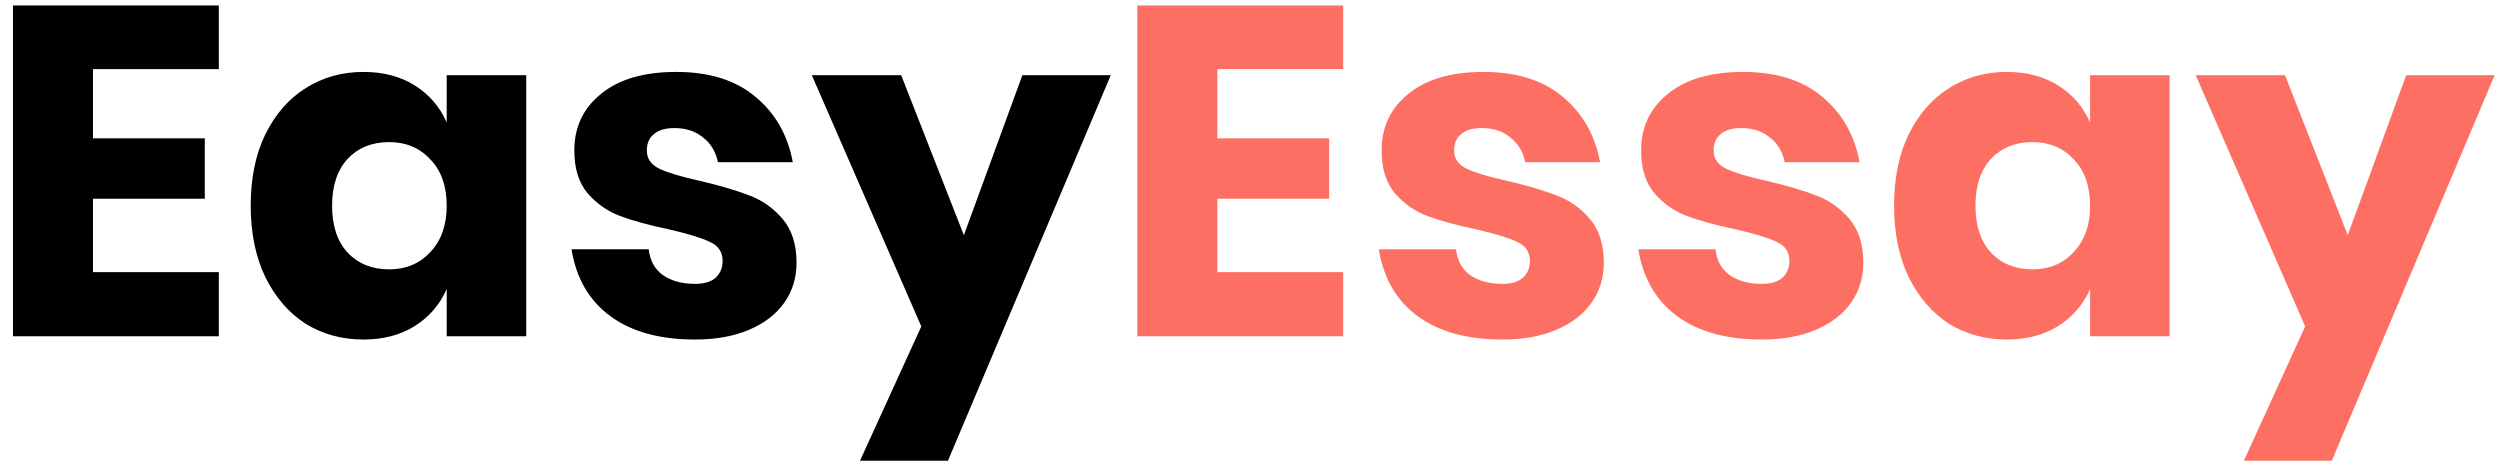
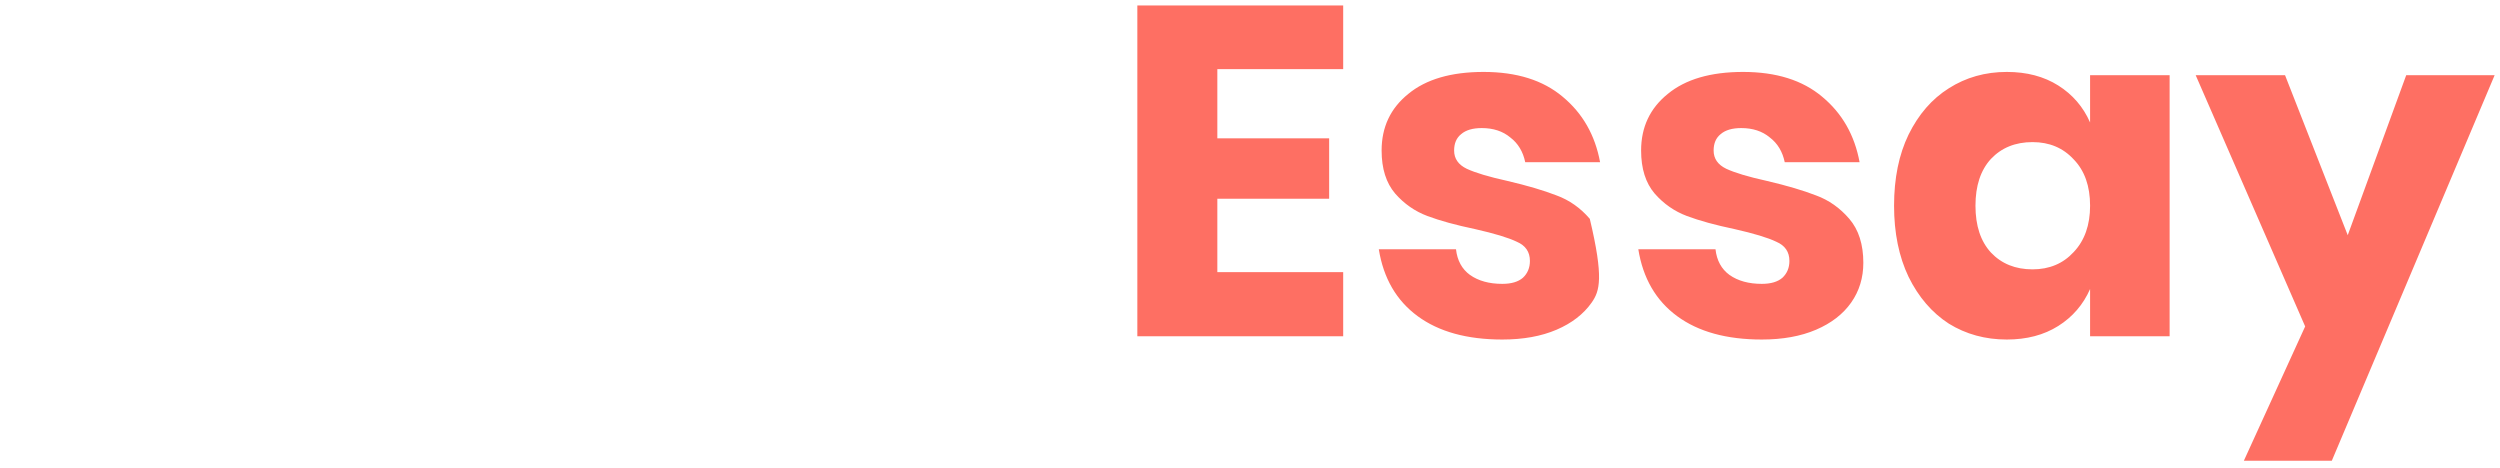
<svg xmlns="http://www.w3.org/2000/svg" width="171" height="32" viewBox="0 0 171 32" fill="none">
-   <path d="M6.36 4.728V9.464H14.008V13.592H6.36V18.616H14.968V23H0.888V0.376H14.968V4.728H6.36ZM24.86 4.92C26.225 4.92 27.398 5.229 28.38 5.848C29.361 6.467 30.086 7.309 30.555 8.376V5.144H35.995V23H30.555V19.768C30.086 20.835 29.361 21.677 28.38 22.296C27.398 22.915 26.225 23.224 24.86 23.224C23.387 23.224 22.065 22.861 20.892 22.136C19.739 21.389 18.822 20.323 18.14 18.936C17.478 17.549 17.148 15.928 17.148 14.072C17.148 12.195 17.478 10.573 18.14 9.208C18.822 7.821 19.739 6.765 20.892 6.04C22.065 5.293 23.387 4.92 24.86 4.92ZM26.619 9.72C25.446 9.72 24.497 10.104 23.771 10.872C23.067 11.64 22.715 12.707 22.715 14.072C22.715 15.437 23.067 16.504 23.771 17.272C24.497 18.04 25.446 18.424 26.619 18.424C27.771 18.424 28.71 18.029 29.436 17.24C30.182 16.451 30.555 15.395 30.555 14.072C30.555 12.728 30.182 11.672 29.436 10.904C28.71 10.115 27.771 9.72 26.619 9.72ZM46.259 4.92C48.52 4.92 50.323 5.485 51.667 6.616C53.032 7.747 53.886 9.24 54.227 11.096H49.107C48.958 10.371 48.616 9.805 48.083 9.4C47.571 8.973 46.92 8.76 46.131 8.76C45.512 8.76 45.043 8.899 44.723 9.176C44.403 9.432 44.243 9.805 44.243 10.296C44.243 10.851 44.531 11.267 45.107 11.544C45.704 11.821 46.632 12.099 47.891 12.376C49.256 12.696 50.376 13.027 51.251 13.368C52.126 13.688 52.883 14.221 53.523 14.968C54.163 15.715 54.483 16.717 54.483 17.976C54.483 19 54.206 19.907 53.651 20.696C53.096 21.485 52.296 22.104 51.251 22.552C50.206 23 48.968 23.224 47.539 23.224C45.128 23.224 43.198 22.691 41.747 21.624C40.296 20.557 39.411 19.032 39.091 17.048H44.371C44.456 17.816 44.776 18.403 45.331 18.808C45.907 19.213 46.643 19.416 47.539 19.416C48.158 19.416 48.627 19.277 48.947 19C49.267 18.701 49.427 18.317 49.427 17.848C49.427 17.229 49.128 16.792 48.531 16.536C47.955 16.259 47.006 15.971 45.683 15.672C44.36 15.395 43.272 15.096 42.419 14.776C41.566 14.456 40.83 13.944 40.211 13.24C39.592 12.515 39.283 11.533 39.283 10.296C39.283 8.696 39.891 7.405 41.107 6.424C42.323 5.421 44.04 4.92 46.259 4.92ZM61.641 5.144L65.929 16.088L69.929 5.144H75.977L64.841 31.512H58.825L63.017 22.328L55.529 5.144H61.641Z" fill="black" />
-   <path d="M83.266 4.728V9.464H90.914V13.592H83.266V18.616H91.874V23H77.794V0.376H91.874V4.728H83.266ZM101.478 4.92C103.739 4.92 105.542 5.485 106.886 6.616C108.251 7.747 109.104 9.24 109.446 11.096H104.326C104.176 10.371 103.835 9.805 103.302 9.4C102.79 8.973 102.139 8.76 101.35 8.76C100.731 8.76 100.262 8.899 99.942 9.176C99.622 9.432 99.462 9.805 99.462 10.296C99.462 10.851 99.75 11.267 100.326 11.544C100.923 11.821 101.851 12.099 103.11 12.376C104.475 12.696 105.595 13.027 106.47 13.368C107.344 13.688 108.102 14.221 108.742 14.968C109.382 15.715 109.702 16.717 109.702 17.976C109.702 19 109.424 19.907 108.87 20.696C108.315 21.485 107.515 22.104 106.47 22.552C105.424 23 104.187 23.224 102.758 23.224C100.347 23.224 98.416 22.691 96.966 21.624C95.515 20.557 94.63 19.032 94.31 17.048H99.59C99.675 17.816 99.995 18.403 100.55 18.808C101.126 19.213 101.862 19.416 102.758 19.416C103.376 19.416 103.846 19.277 104.166 19C104.486 18.701 104.646 18.317 104.646 17.848C104.646 17.229 104.347 16.792 103.75 16.536C103.174 16.259 102.224 15.971 100.902 15.672C99.579 15.395 98.491 15.096 97.638 14.776C96.784 14.456 96.048 13.944 95.43 13.24C94.811 12.515 94.502 11.533 94.502 10.296C94.502 8.696 95.11 7.405 96.326 6.424C97.542 5.421 99.259 4.92 101.478 4.92ZM119.228 4.92C121.489 4.92 123.292 5.485 124.636 6.616C126.001 7.747 126.854 9.24 127.196 11.096H122.076C121.926 10.371 121.585 9.805 121.052 9.4C120.54 8.973 119.889 8.76 119.1 8.76C118.481 8.76 118.012 8.899 117.692 9.176C117.372 9.432 117.212 9.805 117.212 10.296C117.212 10.851 117.5 11.267 118.076 11.544C118.673 11.821 119.601 12.099 120.86 12.376C122.225 12.696 123.345 13.027 124.22 13.368C125.094 13.688 125.852 14.221 126.492 14.968C127.132 15.715 127.452 16.717 127.452 17.976C127.452 19 127.174 19.907 126.62 20.696C126.065 21.485 125.265 22.104 124.22 22.552C123.174 23 121.937 23.224 120.508 23.224C118.097 23.224 116.166 22.691 114.716 21.624C113.265 20.557 112.38 19.032 112.06 17.048H117.34C117.425 17.816 117.745 18.403 118.3 18.808C118.876 19.213 119.612 19.416 120.508 19.416C121.126 19.416 121.596 19.277 121.916 19C122.236 18.701 122.396 18.317 122.396 17.848C122.396 17.229 122.097 16.792 121.5 16.536C120.924 16.259 119.974 15.971 118.652 15.672C117.329 15.395 116.241 15.096 115.388 14.776C114.534 14.456 113.798 13.944 113.18 13.24C112.561 12.515 112.252 11.533 112.252 10.296C112.252 8.696 112.86 7.405 114.076 6.424C115.292 5.421 117.009 4.92 119.228 4.92ZM137.266 4.92C138.631 4.92 139.804 5.229 140.786 5.848C141.767 6.467 142.492 7.309 142.962 8.376V5.144H148.402V23H142.962V19.768C142.492 20.835 141.767 21.677 140.786 22.296C139.804 22.915 138.631 23.224 137.266 23.224C135.794 23.224 134.471 22.861 133.298 22.136C132.146 21.389 131.228 20.323 130.546 18.936C129.884 17.549 129.554 15.928 129.554 14.072C129.554 12.195 129.884 10.573 130.546 9.208C131.228 7.821 132.146 6.765 133.298 6.04C134.471 5.293 135.794 4.92 137.266 4.92ZM139.026 9.72C137.852 9.72 136.903 10.104 136.178 10.872C135.474 11.64 135.122 12.707 135.122 14.072C135.122 15.437 135.474 16.504 136.178 17.272C136.903 18.04 137.852 18.424 139.026 18.424C140.178 18.424 141.116 18.029 141.842 17.24C142.588 16.451 142.962 15.395 142.962 14.072C142.962 12.728 142.588 11.672 141.842 10.904C141.116 10.115 140.178 9.72 139.026 9.72ZM156.297 5.144L160.585 16.088L164.585 5.144H170.633L159.497 31.512H153.481L157.673 22.328L150.185 5.144H156.297Z" fill="#FE6F63" />
+   <path d="M83.266 4.728V9.464H90.914V13.592H83.266V18.616H91.874V23H77.794V0.376H91.874V4.728H83.266ZM101.478 4.92C103.739 4.92 105.542 5.485 106.886 6.616C108.251 7.747 109.104 9.24 109.446 11.096H104.326C104.176 10.371 103.835 9.805 103.302 9.4C102.79 8.973 102.139 8.76 101.35 8.76C100.731 8.76 100.262 8.899 99.942 9.176C99.622 9.432 99.462 9.805 99.462 10.296C99.462 10.851 99.75 11.267 100.326 11.544C100.923 11.821 101.851 12.099 103.11 12.376C104.475 12.696 105.595 13.027 106.47 13.368C107.344 13.688 108.102 14.221 108.742 14.968C109.702 19 109.424 19.907 108.87 20.696C108.315 21.485 107.515 22.104 106.47 22.552C105.424 23 104.187 23.224 102.758 23.224C100.347 23.224 98.416 22.691 96.966 21.624C95.515 20.557 94.63 19.032 94.31 17.048H99.59C99.675 17.816 99.995 18.403 100.55 18.808C101.126 19.213 101.862 19.416 102.758 19.416C103.376 19.416 103.846 19.277 104.166 19C104.486 18.701 104.646 18.317 104.646 17.848C104.646 17.229 104.347 16.792 103.75 16.536C103.174 16.259 102.224 15.971 100.902 15.672C99.579 15.395 98.491 15.096 97.638 14.776C96.784 14.456 96.048 13.944 95.43 13.24C94.811 12.515 94.502 11.533 94.502 10.296C94.502 8.696 95.11 7.405 96.326 6.424C97.542 5.421 99.259 4.92 101.478 4.92ZM119.228 4.92C121.489 4.92 123.292 5.485 124.636 6.616C126.001 7.747 126.854 9.24 127.196 11.096H122.076C121.926 10.371 121.585 9.805 121.052 9.4C120.54 8.973 119.889 8.76 119.1 8.76C118.481 8.76 118.012 8.899 117.692 9.176C117.372 9.432 117.212 9.805 117.212 10.296C117.212 10.851 117.5 11.267 118.076 11.544C118.673 11.821 119.601 12.099 120.86 12.376C122.225 12.696 123.345 13.027 124.22 13.368C125.094 13.688 125.852 14.221 126.492 14.968C127.132 15.715 127.452 16.717 127.452 17.976C127.452 19 127.174 19.907 126.62 20.696C126.065 21.485 125.265 22.104 124.22 22.552C123.174 23 121.937 23.224 120.508 23.224C118.097 23.224 116.166 22.691 114.716 21.624C113.265 20.557 112.38 19.032 112.06 17.048H117.34C117.425 17.816 117.745 18.403 118.3 18.808C118.876 19.213 119.612 19.416 120.508 19.416C121.126 19.416 121.596 19.277 121.916 19C122.236 18.701 122.396 18.317 122.396 17.848C122.396 17.229 122.097 16.792 121.5 16.536C120.924 16.259 119.974 15.971 118.652 15.672C117.329 15.395 116.241 15.096 115.388 14.776C114.534 14.456 113.798 13.944 113.18 13.24C112.561 12.515 112.252 11.533 112.252 10.296C112.252 8.696 112.86 7.405 114.076 6.424C115.292 5.421 117.009 4.92 119.228 4.92ZM137.266 4.92C138.631 4.92 139.804 5.229 140.786 5.848C141.767 6.467 142.492 7.309 142.962 8.376V5.144H148.402V23H142.962V19.768C142.492 20.835 141.767 21.677 140.786 22.296C139.804 22.915 138.631 23.224 137.266 23.224C135.794 23.224 134.471 22.861 133.298 22.136C132.146 21.389 131.228 20.323 130.546 18.936C129.884 17.549 129.554 15.928 129.554 14.072C129.554 12.195 129.884 10.573 130.546 9.208C131.228 7.821 132.146 6.765 133.298 6.04C134.471 5.293 135.794 4.92 137.266 4.92ZM139.026 9.72C137.852 9.72 136.903 10.104 136.178 10.872C135.474 11.64 135.122 12.707 135.122 14.072C135.122 15.437 135.474 16.504 136.178 17.272C136.903 18.04 137.852 18.424 139.026 18.424C140.178 18.424 141.116 18.029 141.842 17.24C142.588 16.451 142.962 15.395 142.962 14.072C142.962 12.728 142.588 11.672 141.842 10.904C141.116 10.115 140.178 9.72 139.026 9.72ZM156.297 5.144L160.585 16.088L164.585 5.144H170.633L159.497 31.512H153.481L157.673 22.328L150.185 5.144H156.297Z" fill="#FE6F63" />
</svg>